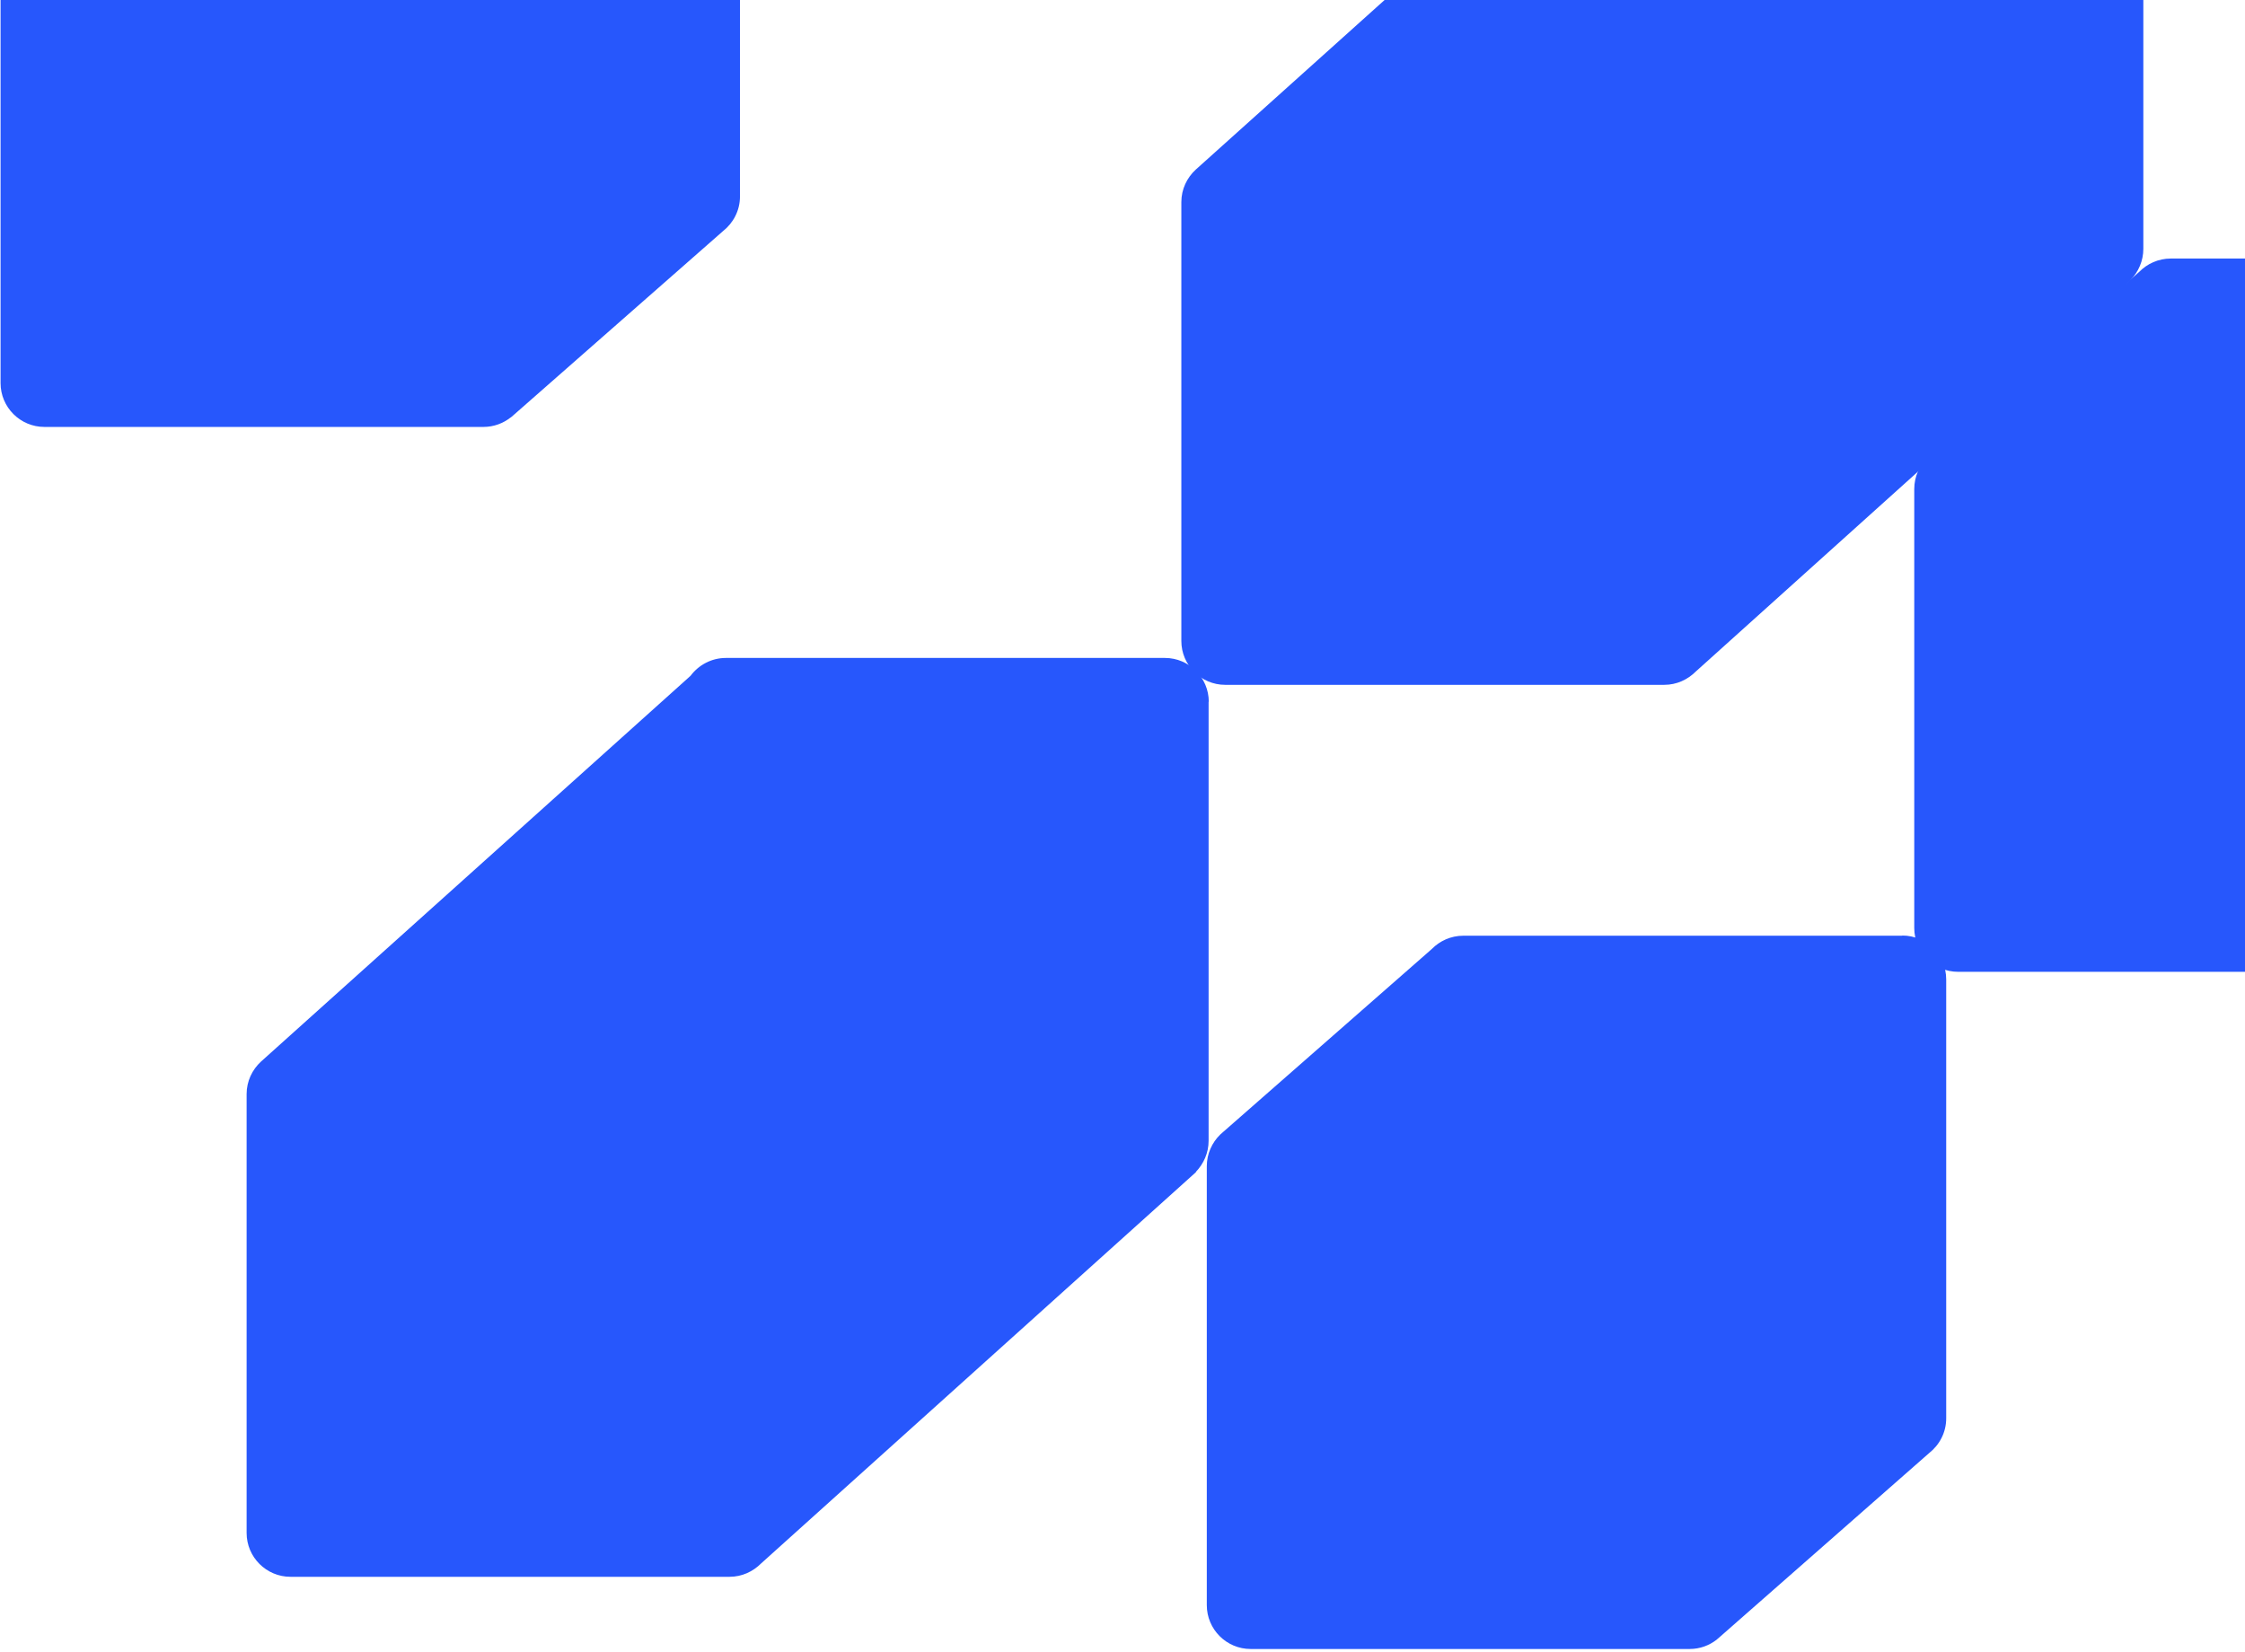
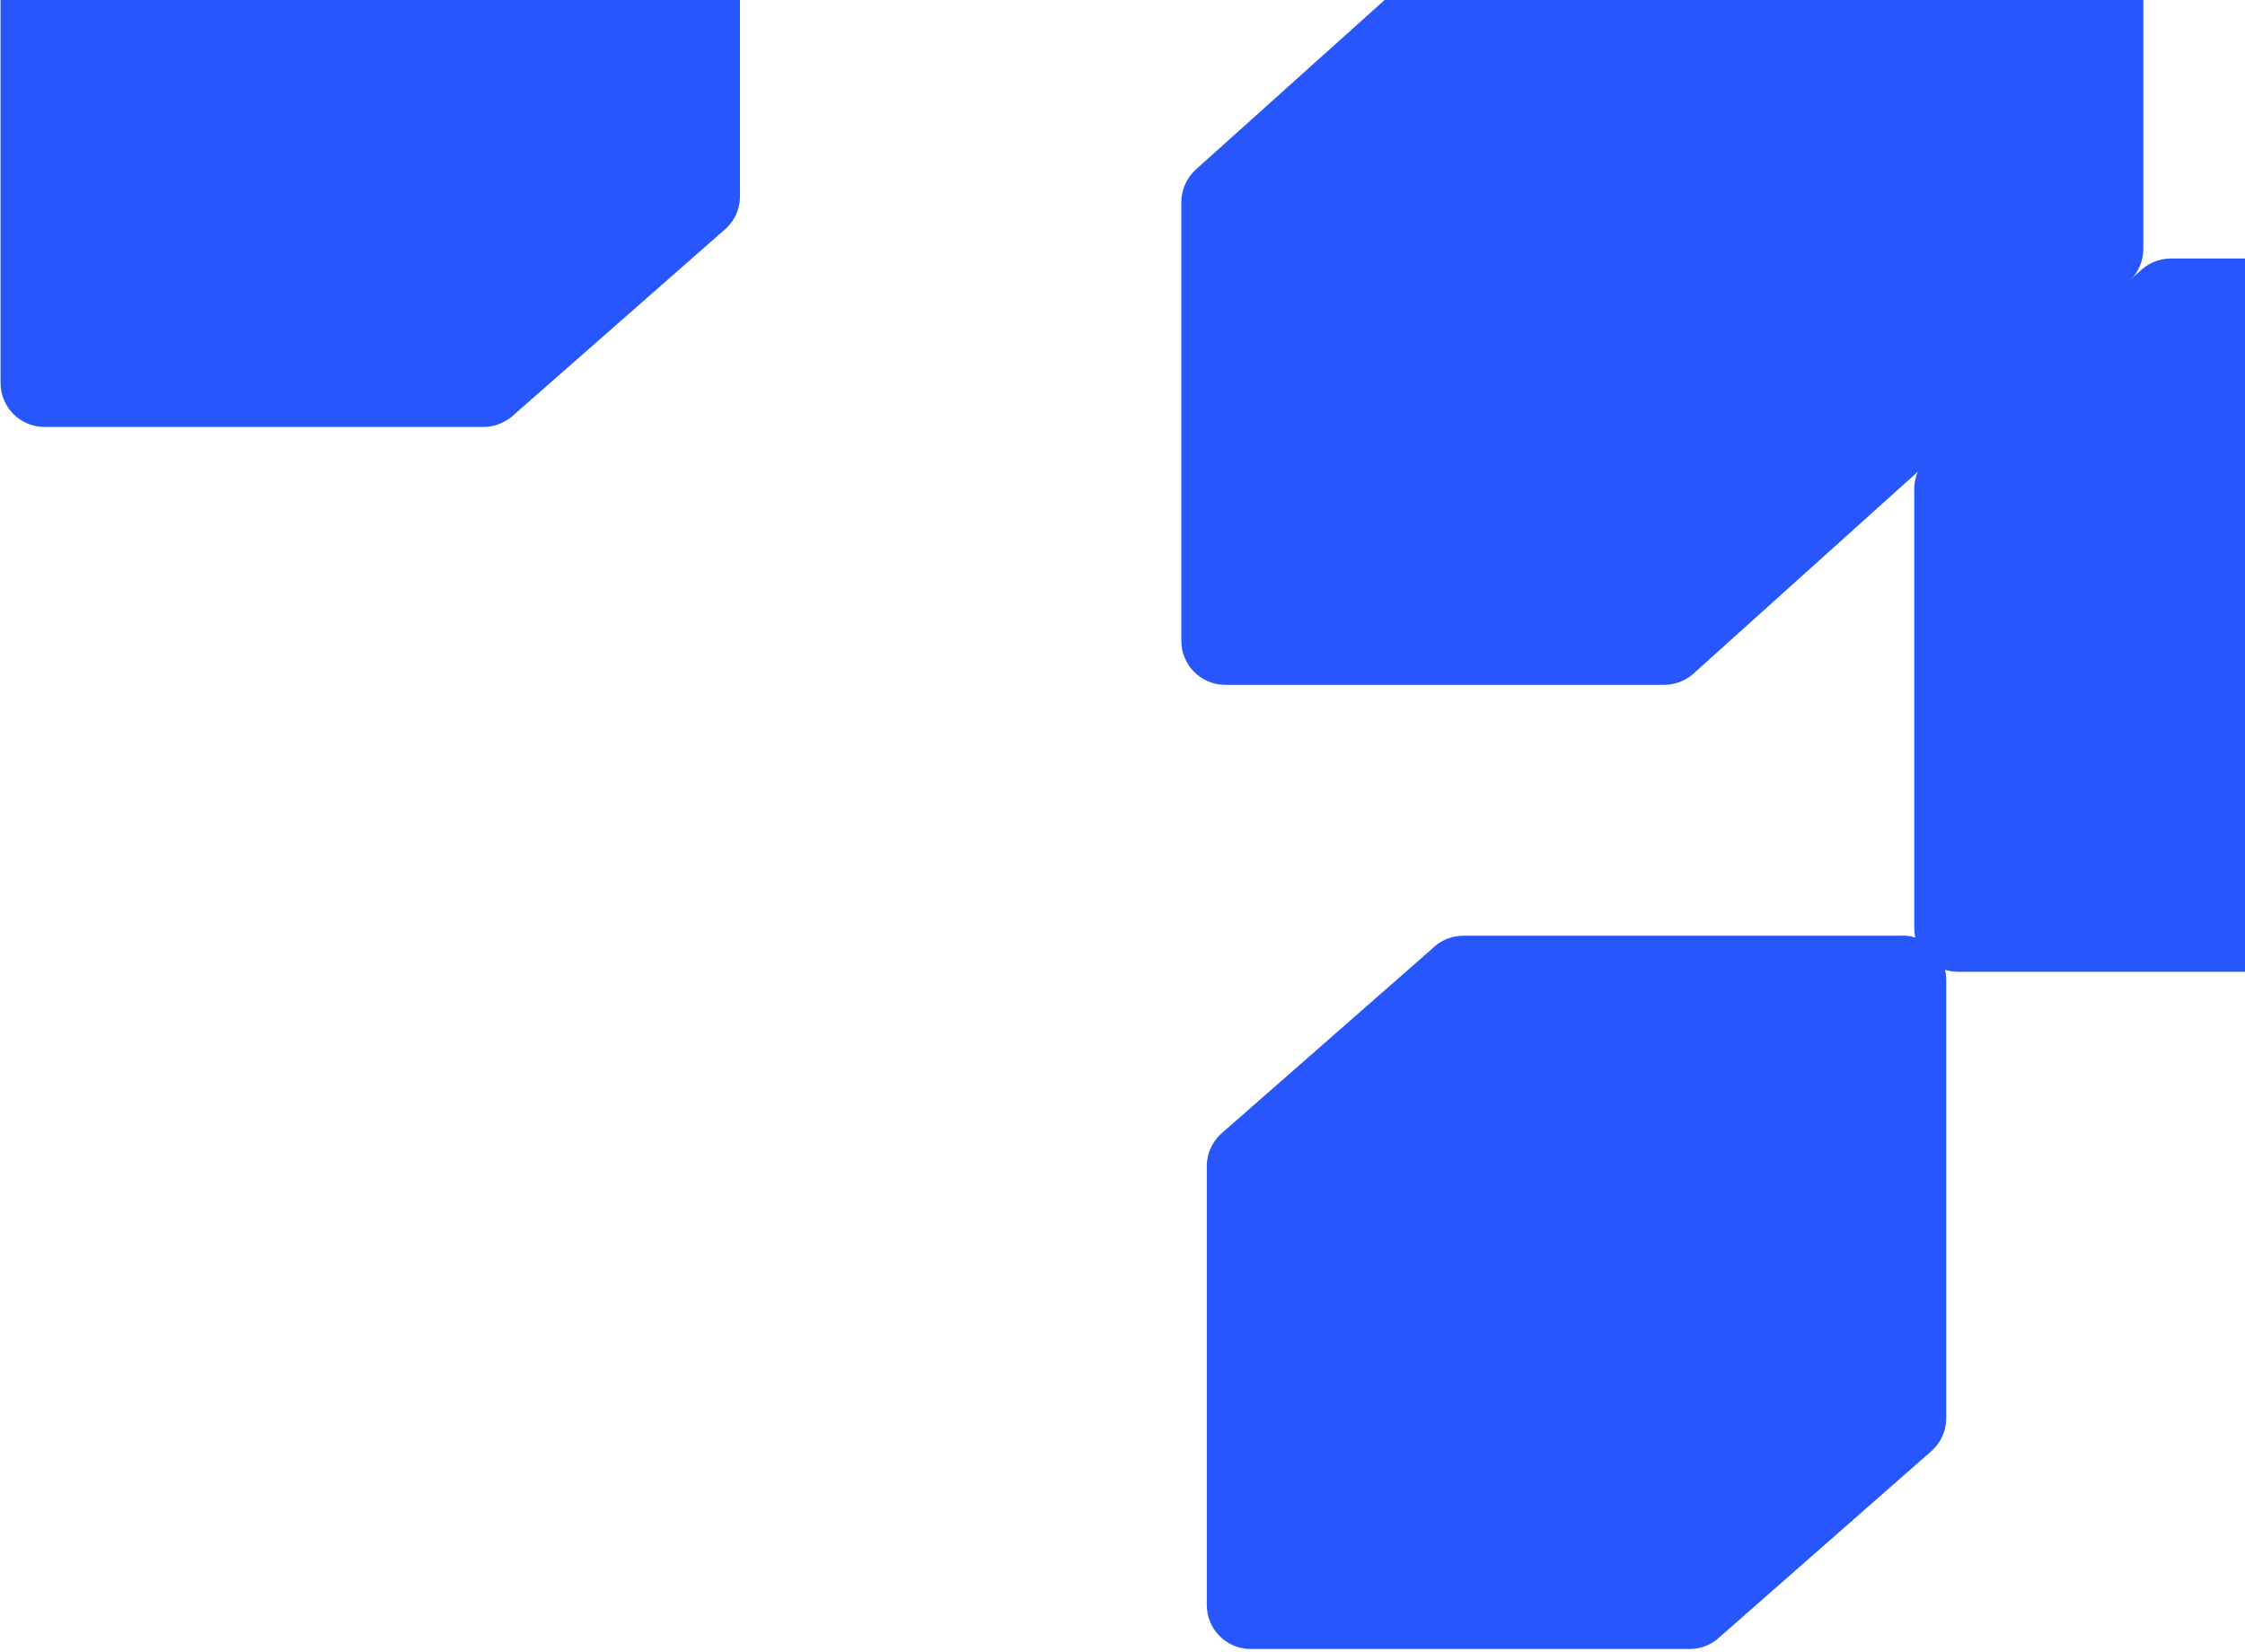
<svg xmlns="http://www.w3.org/2000/svg" width="591" height="435" viewBox="0 0 591 435" fill="none">
-   <path d="M318.215 184.789C318.215 178.421 313.036 173.241 306.668 173.241H191.094C187.292 173.241 183.918 175.095 181.78 177.946L68.725 279.501C66.396 281.639 64.923 284.681 64.923 288.055V403.628C64.923 409.996 70.103 415.176 76.471 415.176H192.044C195.323 415.176 198.222 413.798 200.361 411.659L314.889 308.584H314.794C316.885 306.398 318.168 303.547 318.168 300.363V184.789H318.215Z" fill="#2757FC" />
  <path d="M183.252 -75.394H67.678C64.399 -75.394 61.453 -74.016 59.362 -71.878L3.714 -23.073C1.528 -20.934 0.149 -17.988 0.149 -14.709V100.865C0.149 107.233 5.329 112.413 11.697 112.413H127.271C129.98 112.413 132.451 111.462 134.399 109.942L134.494 109.894C134.732 109.704 134.922 109.514 135.16 109.324L190.333 60.851C193.042 58.713 194.8 55.434 194.8 51.727V-63.847C194.8 -70.215 189.62 -75.394 183.252 -75.394Z" fill="#2757FC" />
  <path d="M687.033 68.074H571.459C568.18 68.074 565.234 69.452 563.143 71.591L507.495 120.396C505.309 122.535 503.931 125.481 503.931 128.76V244.334C503.931 250.702 509.111 255.881 515.478 255.881H631.052C633.761 255.881 636.232 254.931 638.181 253.41L638.275 253.363C638.513 253.173 638.703 252.983 638.941 252.793L694.114 204.32C696.823 202.182 698.581 198.902 698.581 195.196V79.622C698.581 73.254 693.401 68.074 687.033 68.074Z" fill="#2757FC" />
  <path d="M500.795 246.377H385.221C381.942 246.377 378.996 247.755 376.905 249.894L321.256 298.699C319.07 300.837 317.692 303.784 317.692 307.063V422.637C317.692 429.005 322.872 434.184 329.24 434.184H444.814C447.522 434.184 449.994 433.234 451.942 431.713L452.037 431.618C452.275 431.428 452.465 431.238 452.702 431.048L507.875 382.575C510.584 380.437 512.342 377.158 512.342 373.451V257.877C512.342 251.509 507.163 246.33 500.795 246.33" fill="#2757FC" />
-   <path d="M564.285 -50.066C564.285 -56.434 559.105 -61.614 552.737 -61.614H437.163C433.362 -61.614 429.987 -59.76 427.849 -56.909L314.794 44.646C312.465 46.784 310.992 49.825 310.992 53.2V168.773C310.992 175.141 316.172 180.321 322.54 180.321H438.114C441.393 180.321 444.292 178.943 446.43 176.805L560.958 73.729H560.863C562.954 71.591 564.237 68.692 564.237 65.508V-50.066H564.285Z" fill="#2757FC" />
+   <path d="M564.285 -50.066C564.285 -56.434 559.105 -61.614 552.737 -61.614H437.163C433.362 -61.614 429.987 -59.76 427.849 -56.909L314.794 44.646C312.465 46.784 310.992 49.825 310.992 53.2V168.773C310.992 175.141 316.172 180.321 322.54 180.321H438.114C441.393 180.321 444.292 178.943 446.43 176.805L560.958 73.729H560.863C562.954 71.591 564.237 68.692 564.237 65.508V-50.066Z" fill="#2757FC" />
</svg>